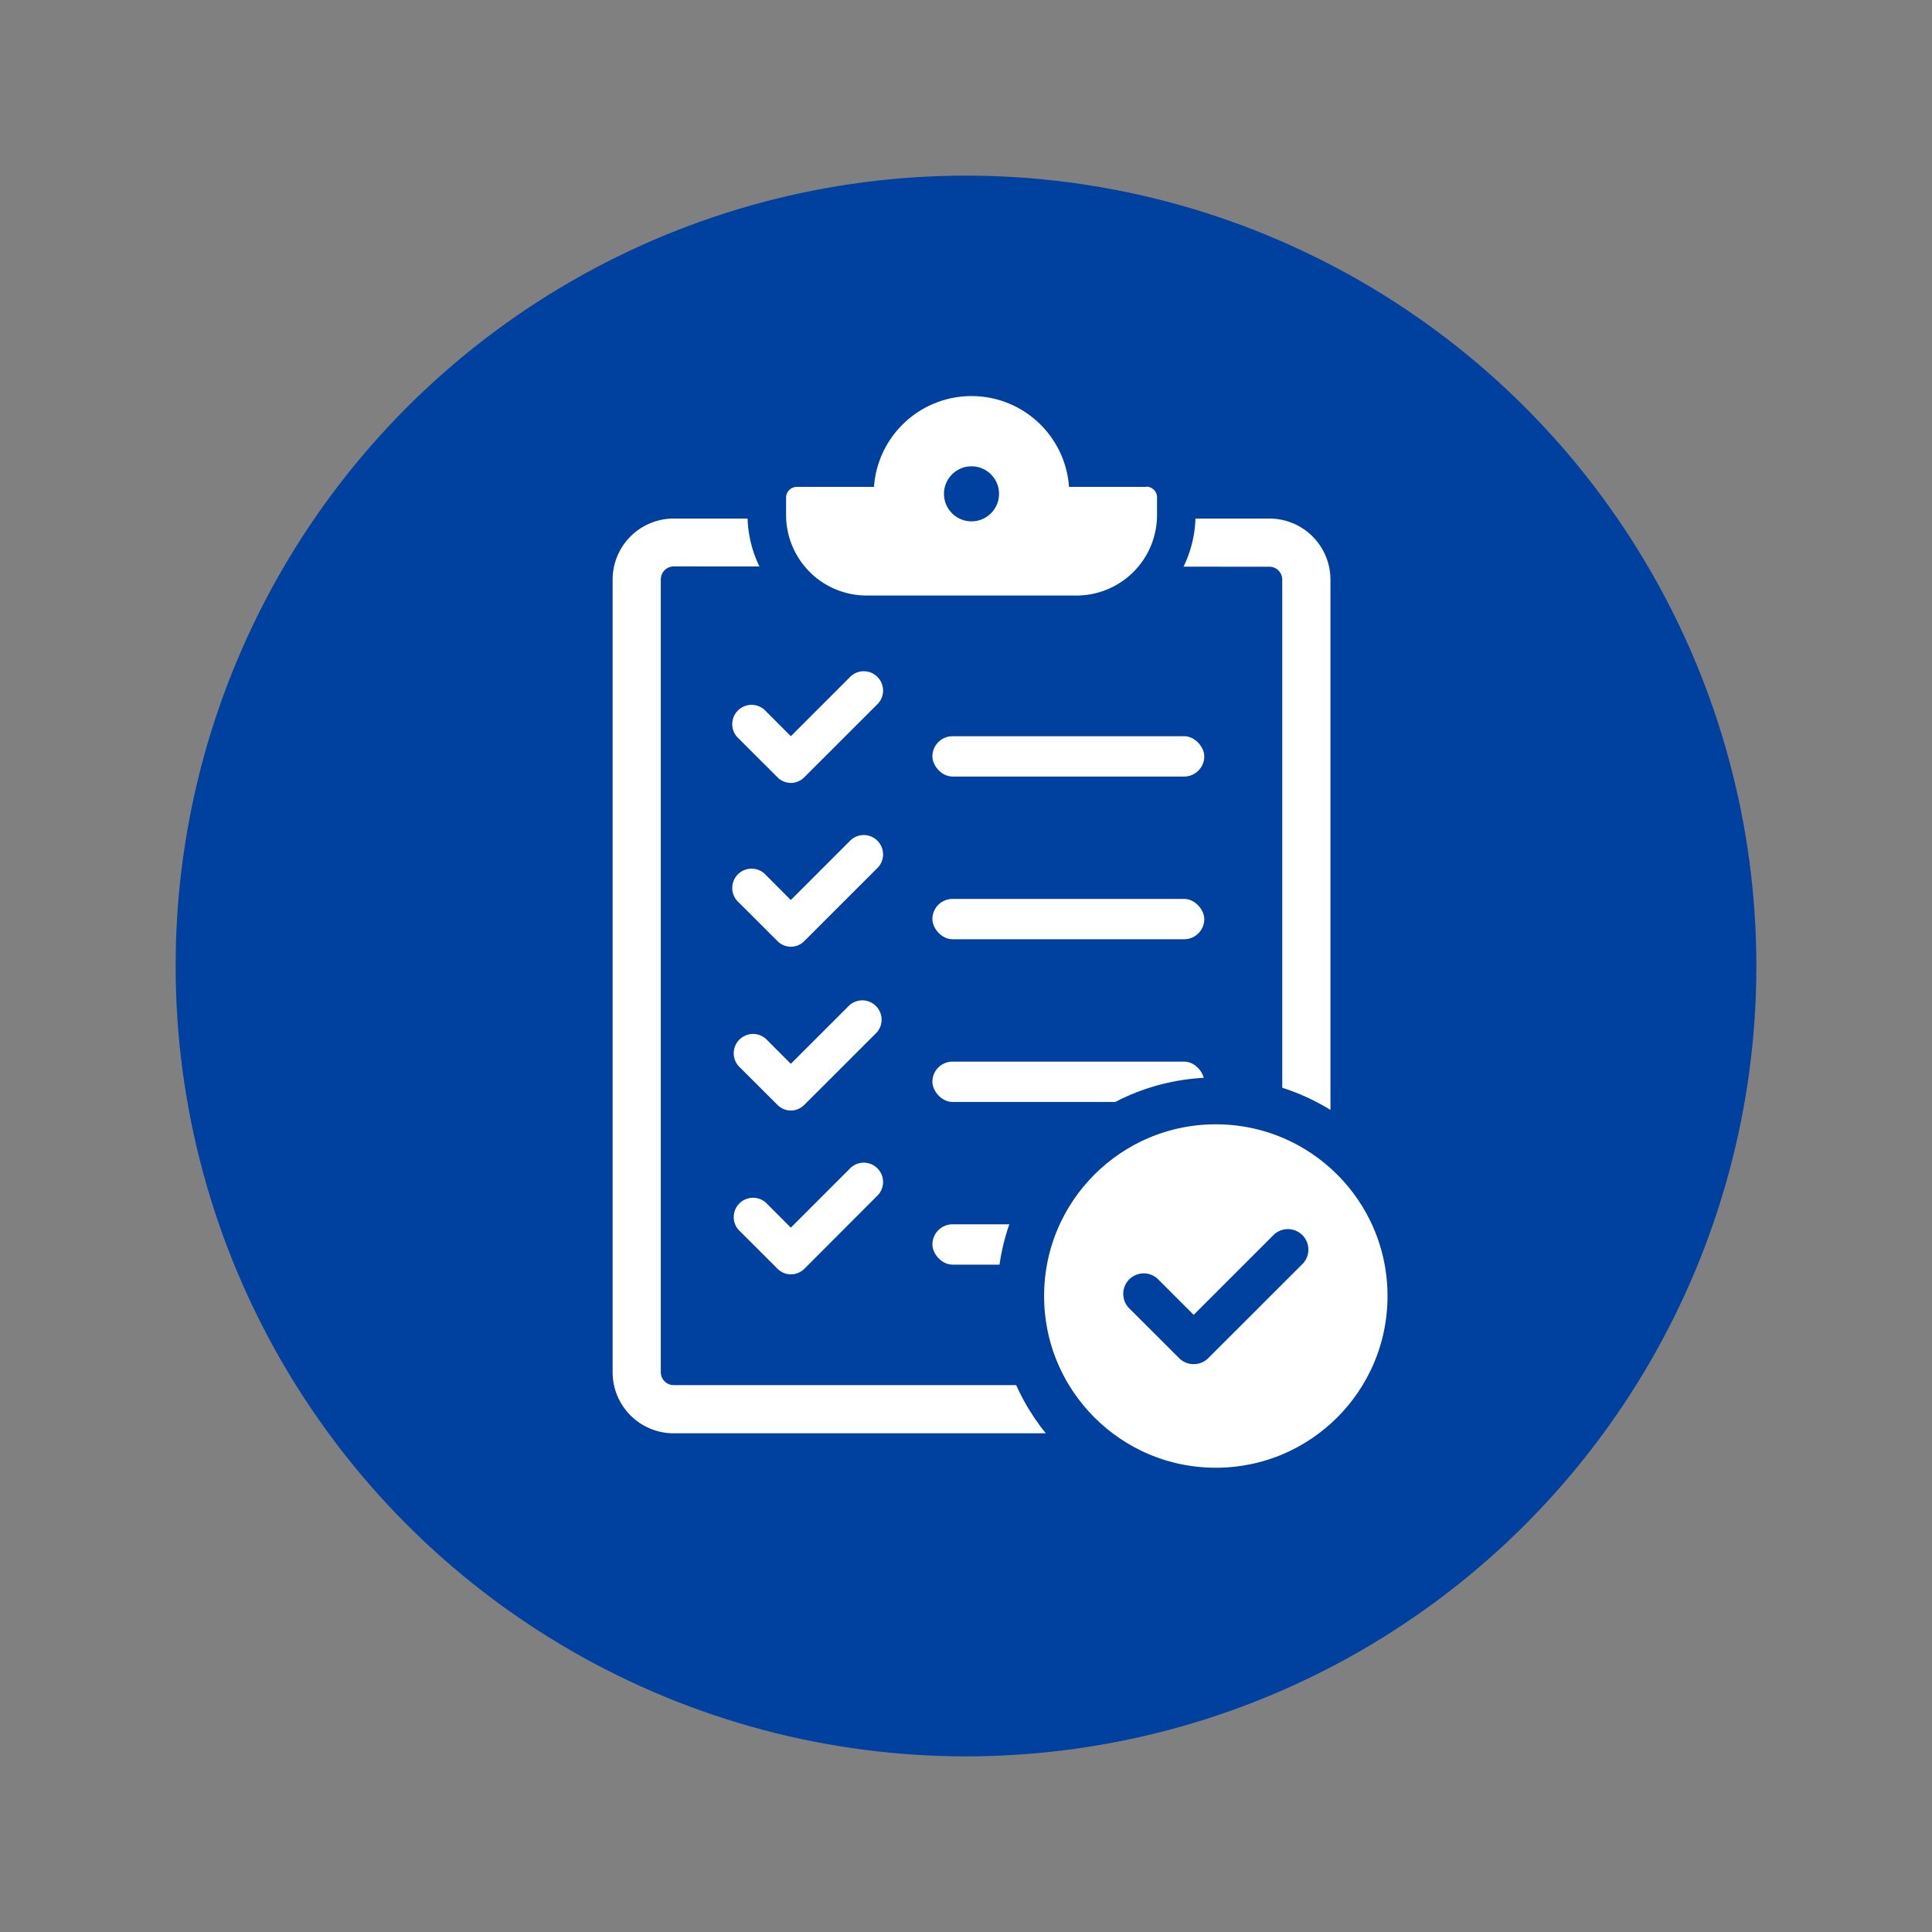
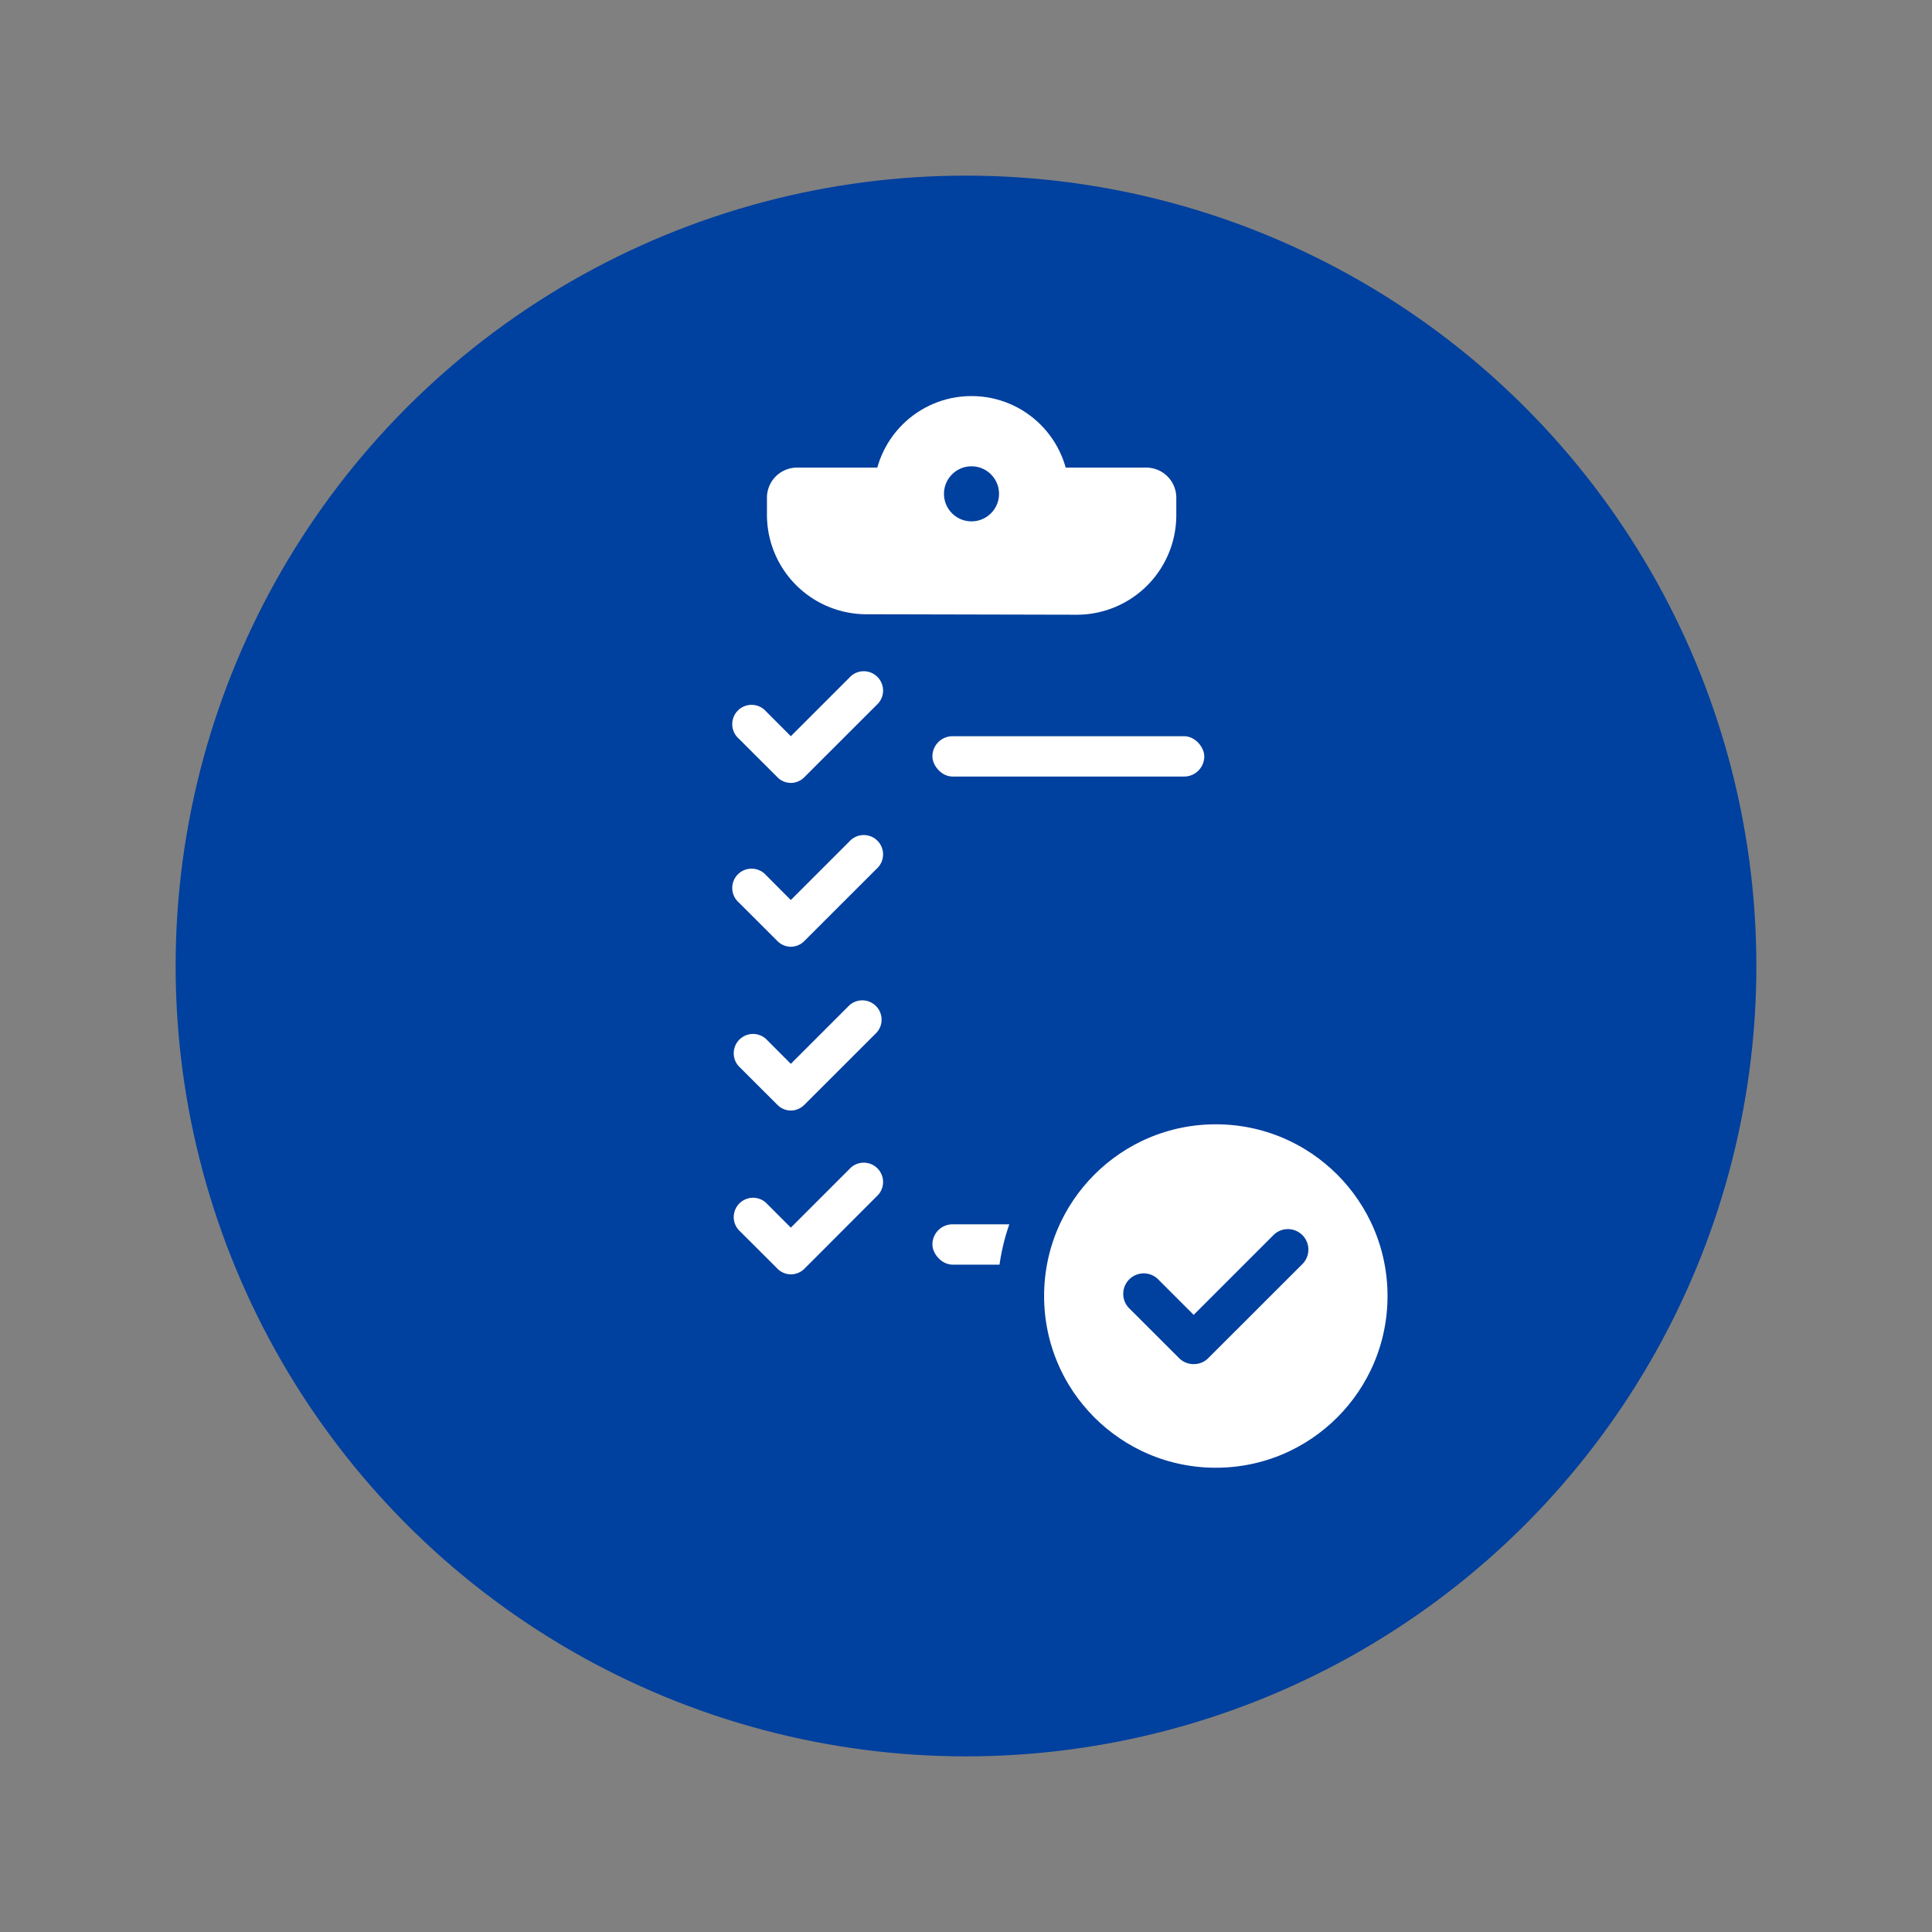
<svg xmlns="http://www.w3.org/2000/svg" width="330" height="330" viewBox="0 0 330 330">
  <rect x="0" y="0" width="330" height="330" fill="#808080" stroke="none" />
  <circle cx="165" cy="165" r="135" fill="#00409e" />
-   <path d="M216.82,244.82H115.07a10.44,10.44,0,0,1-10.43-10.43V99a10.44,10.44,0,0,1,10.43-10.43H216.82A10.44,10.44,0,0,1,227.25,99V234.39A10.44,10.44,0,0,1,216.82,244.82ZM115.07,96.75a2.21,2.21,0,0,0-2.2,2.2V234.39a2.21,2.21,0,0,0,2.2,2.2H216.82a2.21,2.21,0,0,0,2.2-2.2V99a2.21,2.21,0,0,0-2.2-2.2Z" fill="#fff" />
  <path d="M135.08,133.73a3.24,3.24,0,0,1-2.32-1l-6.59-6.58a3.3,3.3,0,1,1,4.66-4.66l4.25,4.26,10-10a3.3,3.3,0,1,1,4.66,4.66l-12.35,12.34A3.25,3.25,0,0,1,135.08,133.73Z" fill="#fff" />
  <path d="M135.08,161.71a3.24,3.24,0,0,1-2.32-1l-6.59-6.58a3.3,3.3,0,1,1,4.66-4.66l4.25,4.26,10-10a3.3,3.3,0,1,1,4.66,4.66l-12.35,12.34A3.25,3.25,0,0,1,135.08,161.71Z" fill="#fff" />
  <path d="M135.08,189.69a3.28,3.28,0,0,1-2.32-1l-6.59-6.58a3.3,3.3,0,0,1,4.66-4.66l4.25,4.26,10-10a3.3,3.3,0,0,1,4.66,4.66l-12.35,12.34A3.29,3.29,0,0,1,135.08,189.69Z" fill="#fff" />
  <path d="M135.08,217.67a3.28,3.28,0,0,1-2.32-1l-6.59-6.58a3.3,3.3,0,0,1,4.66-4.66l4.25,4.26,10-10a3.3,3.3,0,1,1,4.66,4.66L137.41,216.7A3.29,3.29,0,0,1,135.08,217.67Z" fill="#fff" />
  <path d="M148,104.92a17,17,0,0,1-17-17V85a5.14,5.14,0,0,1,5.14-5.13h59.67A5.14,5.14,0,0,1,200.92,85v3a17,17,0,0,1-17,17Z" fill="#fff" />
-   <path d="M195.78,83.12A1.84,1.84,0,0,1,197.63,85v3a13.76,13.76,0,0,1-13.73,13.72H148a13.76,13.76,0,0,1-13.73-13.72V85a1.84,1.84,0,0,1,1.85-1.84h59.67m0-6.59H136.11A8.44,8.44,0,0,0,127.68,85v3A20.33,20.33,0,0,0,148,108.22H183.9a20.33,20.33,0,0,0,20.31-20.31V85a8.44,8.44,0,0,0-8.43-8.43Z" fill="#00409e" />
  <circle cx="165.94" cy="84.35" r="10.7" fill="#00409e" stroke="#fff" stroke-miterlimit="10" stroke-width="12" />
  <rect x="159.26" y="125.75" width="46.44" height="6.89" rx="3.44" fill="#fff" />
-   <rect x="159.26" y="153.54" width="46.44" height="6.89" rx="3.44" fill="#fff" />
-   <rect x="159.26" y="181.33" width="46.44" height="6.89" rx="3.44" fill="#fff" />
  <rect x="159.26" y="209.12" width="46.44" height="6.89" rx="3.44" fill="#fff" />
  <circle cx="207.67" cy="221.37" r="33.33" fill="#fff" stroke="#00409e" stroke-miterlimit="10" stroke-width="8" />
  <path d="M203.89,233a3.46,3.46,0,0,1-2.47-1l-8.64-8.63a3.5,3.5,0,0,1,4.94-4.95l6.17,6.17,13.73-13.73a3.5,3.5,0,0,1,4.94,4.95l-16.2,16.19A3.44,3.44,0,0,1,203.89,233Z" fill="#00409e" />
</svg>